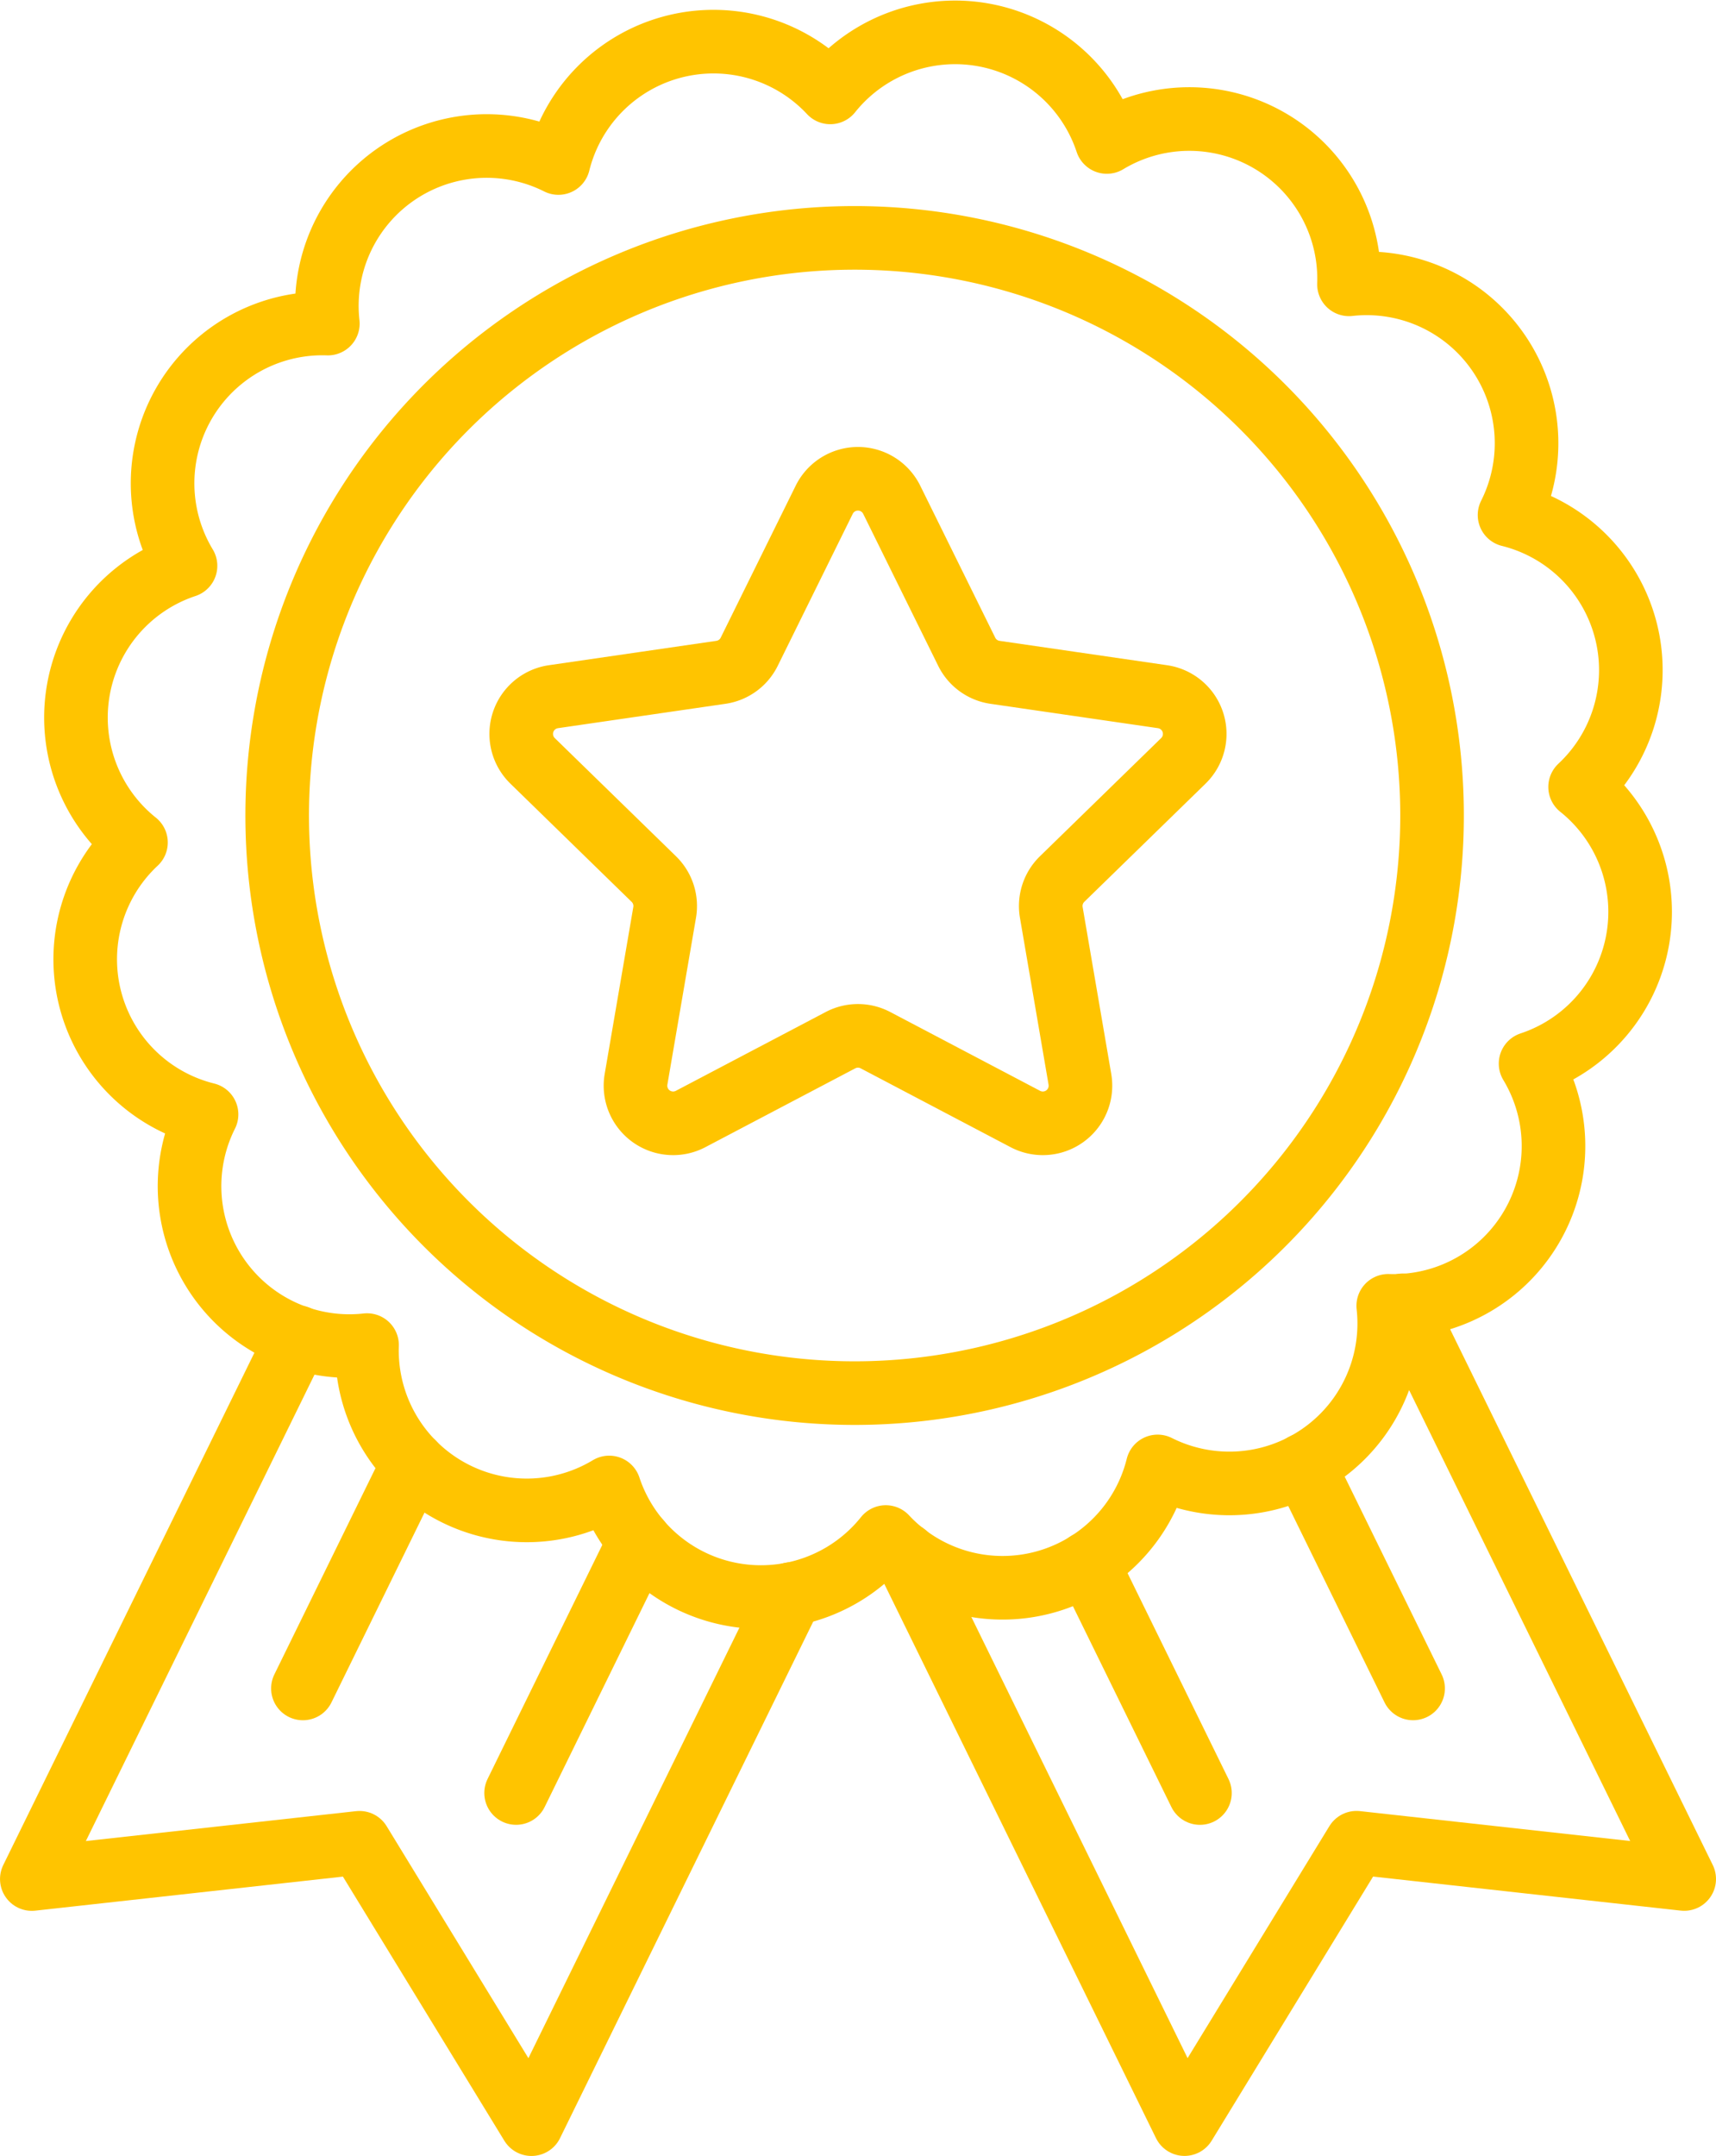
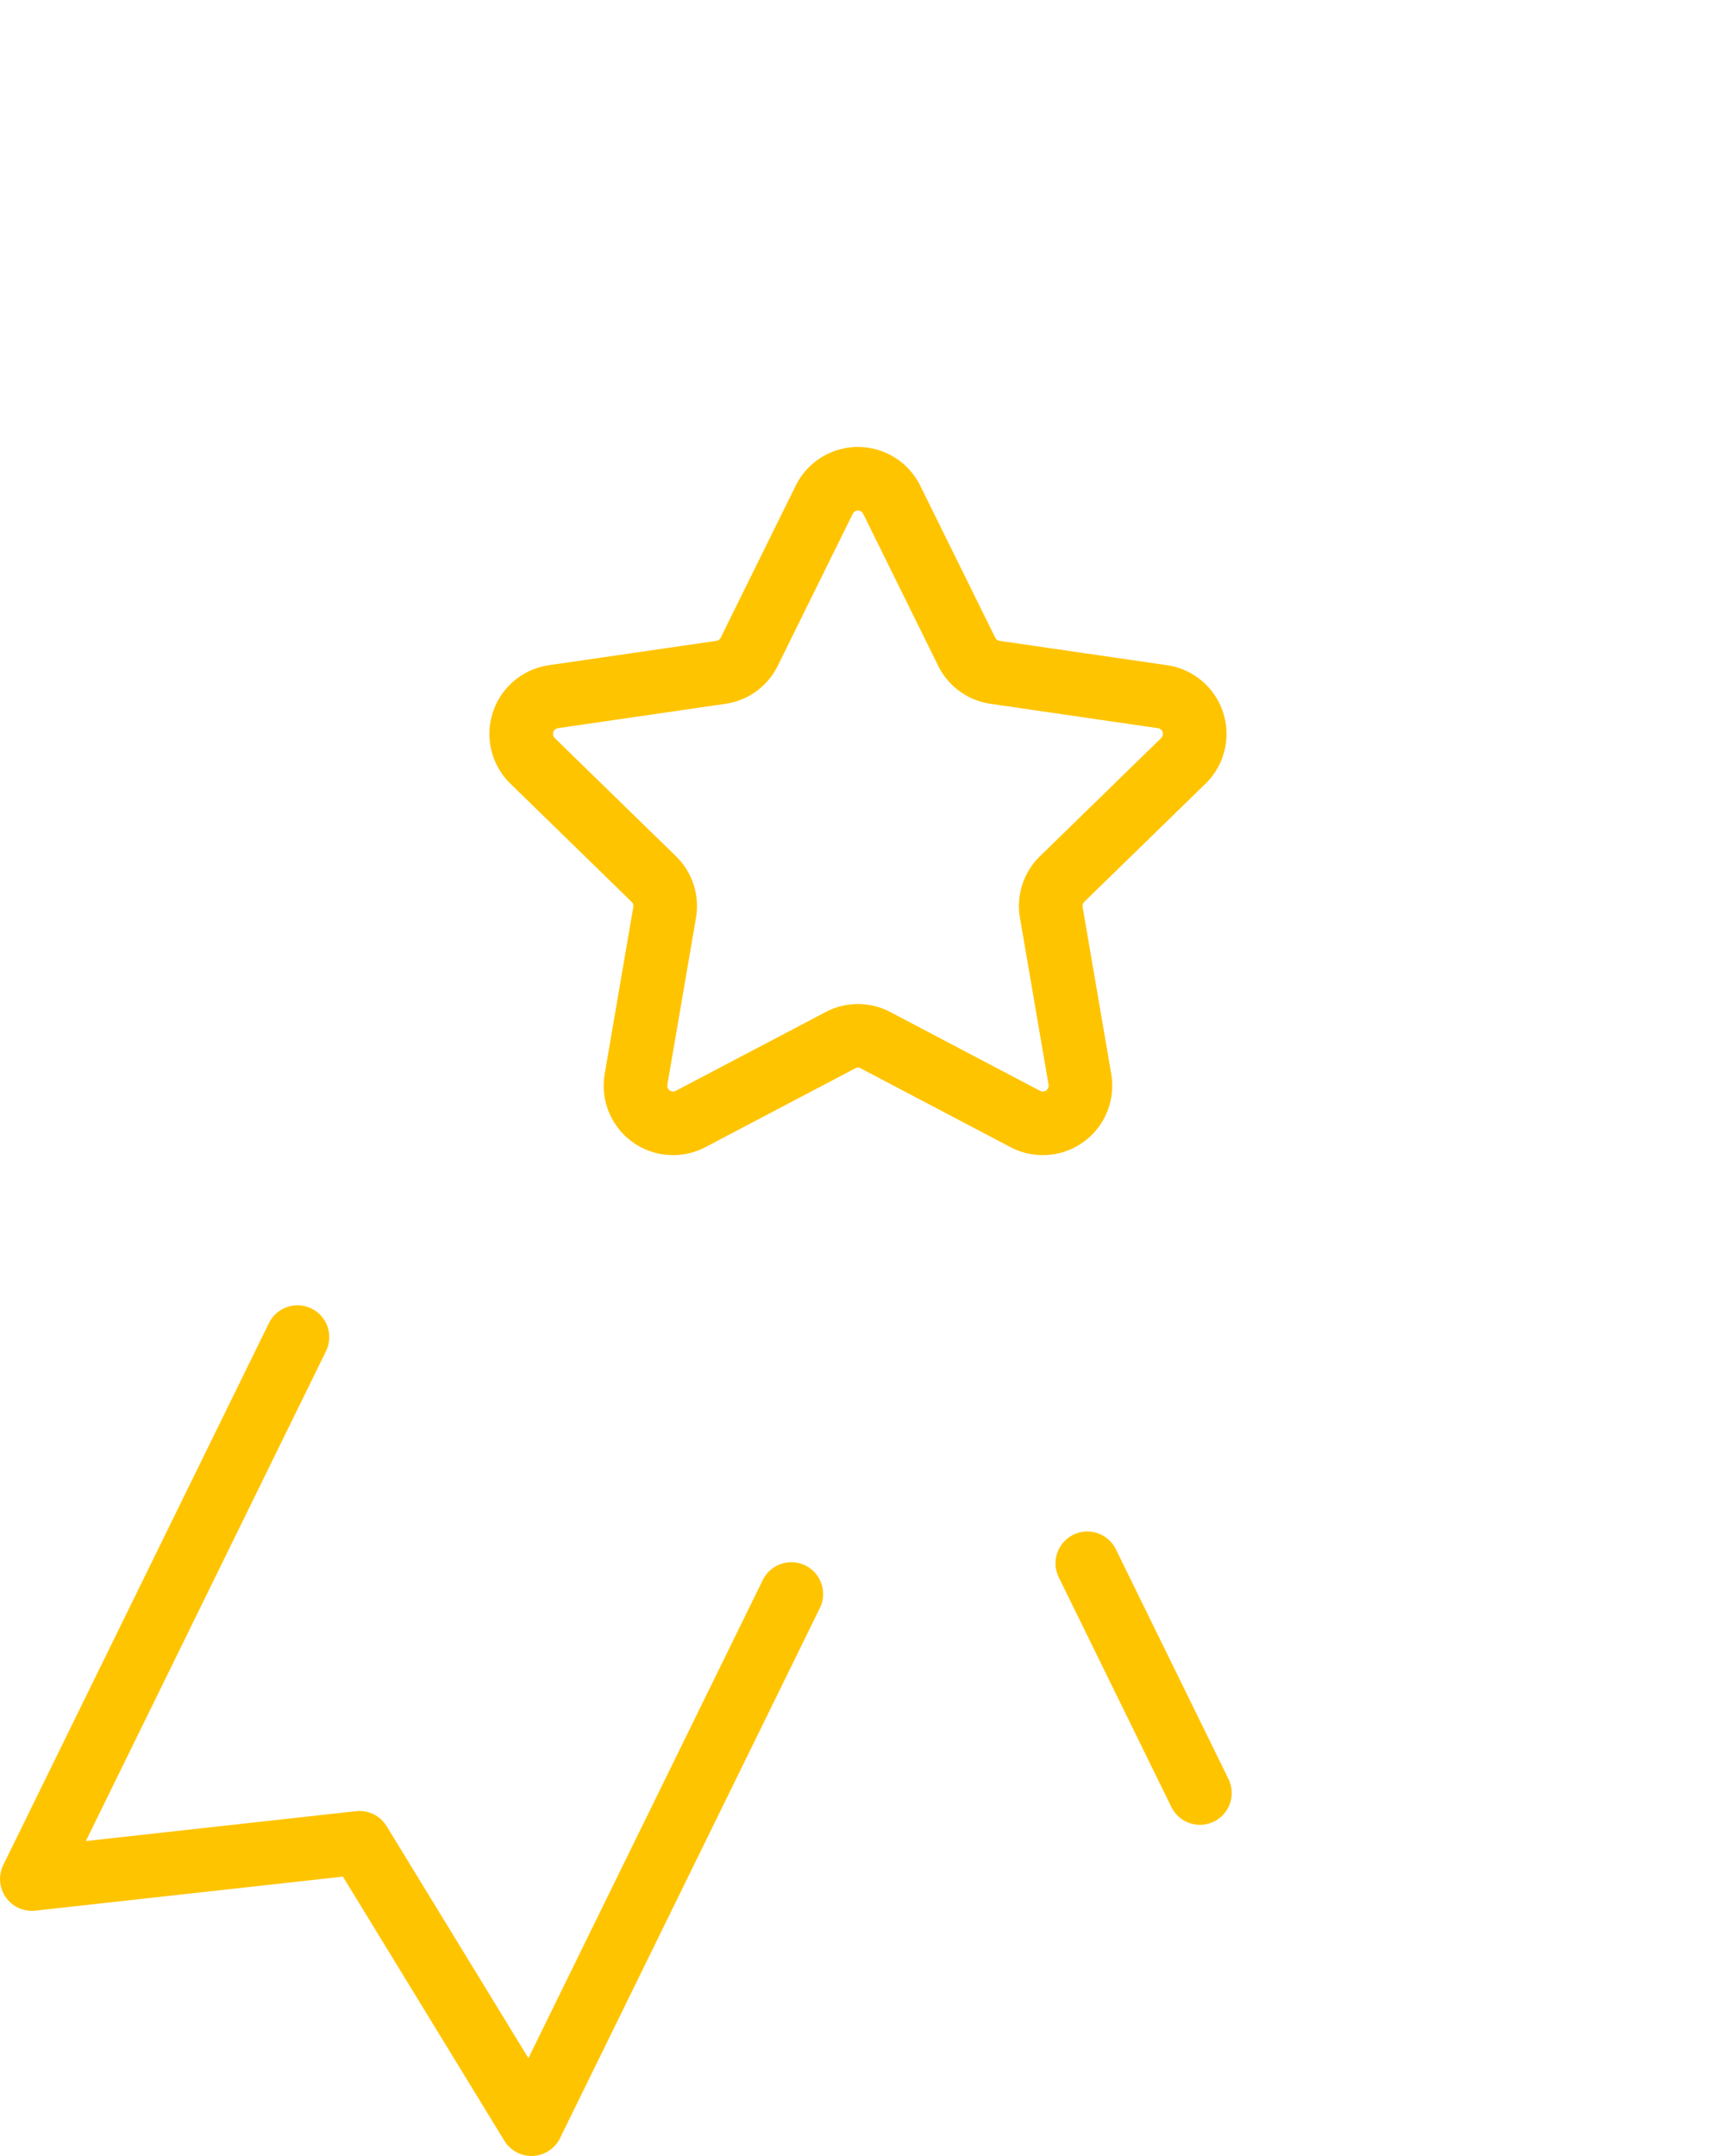
<svg xmlns="http://www.w3.org/2000/svg" width="80.948" height="101.667" viewBox="0 0 80.948 101.667">
  <g id="medalha" transform="translate(-567.427 -431.833)">
-     <path id="Caminho_100" data-name="Caminho 100" d="M643.745,461.748a7.543,7.543,0,0,0-5.531-5.628,7.541,7.541,0,0,0-7.574-10.879,7.536,7.536,0,0,0-11.422-6.713,7.541,7.541,0,0,0-13.047-2.338,7.537,7.537,0,0,0-12.824,3.33,7.54,7.54,0,0,0-10.877,7.572,7.537,7.537,0,0,0-6.714,11.423,7.54,7.54,0,0,0-2.337,13.046,7.536,7.536,0,0,0,3.329,12.824,7.541,7.541,0,0,0,7.572,10.879,7.538,7.538,0,0,0,11.423,6.714,7.541,7.541,0,0,0,13.047,2.337,7.536,7.536,0,0,0,12.823-3.329,7.541,7.541,0,0,0,10.879-7.574,7.537,7.537,0,0,0,6.714-11.422,7.541,7.541,0,0,0,2.337-13.047A7.539,7.539,0,0,0,643.745,461.748Zm-30.322,35.088a27.239,27.239,0,1,1,20.443-32.65A27.239,27.239,0,0,1,613.423,496.836Z" transform="translate(0.422 0)" fill="none" stroke="#ffc400" stroke-linecap="round" stroke-linejoin="round" stroke-width="3" />
-     <path id="Caminho_101" data-name="Caminho 101" d="M601.776,492.963l13.174,26.866,8.113-13.269,15.458,1.71-13.267-27.054" transform="translate(8.354 12.171)" fill="none" stroke="#ffc400" stroke-linecap="round" stroke-linejoin="round" stroke-width="3" />
-     <line id="Linha_24" data-name="Linha 24" x1="5.166" y1="10.535" transform="translate(628.92 500.919)" fill="none" stroke="#ffc400" stroke-linecap="round" stroke-linejoin="round" stroke-width="3" />
    <line id="Linha_25" data-name="Linha 25" x2="5.313" y2="10.834" transform="translate(618.718 505.553)" fill="none" stroke="#ffc400" stroke-linecap="round" stroke-linejoin="round" stroke-width="3" />
    <path id="Caminho_102" data-name="Caminho 102" d="M604.756,494.527l-12.258,25-8.112-13.269-15.458,1.71,12.532-25.556" transform="translate(0 12.475)" fill="none" stroke="#ffc400" stroke-linecap="round" stroke-linejoin="round" stroke-width="3" />
-     <line id="Linha_26" data-name="Linha 26" y1="11.878" x2="5.824" transform="translate(591.773 504.508)" fill="none" stroke="#ffc400" stroke-linecap="round" stroke-linejoin="round" stroke-width="3" />
-     <line id="Linha_27" data-name="Linha 27" x1="5.211" y2="10.627" transform="translate(581.716 500.828)" fill="none" stroke="#ffc400" stroke-linecap="round" stroke-linejoin="round" stroke-width="3" />
    <path id="Caminho_103" data-name="Caminho 103" d="M604.813,451.135l3.535,7.162a1.773,1.773,0,0,0,1.336.971l7.9,1.149a1.774,1.774,0,0,1,.983,3.027l-5.72,5.574a1.776,1.776,0,0,0-.509,1.572l1.35,7.871a1.775,1.775,0,0,1-2.575,1.871l-7.069-3.717a1.771,1.771,0,0,0-1.651,0l-7.069,3.717a1.775,1.775,0,0,1-2.575-1.871l1.35-7.871a1.773,1.773,0,0,0-.51-1.572l-5.719-5.574a1.774,1.774,0,0,1,.983-3.027l7.9-1.149a1.772,1.772,0,0,0,1.336-.971l3.535-7.162A1.776,1.776,0,0,1,604.813,451.135Z" transform="translate(4.681 4.27)" fill="none" stroke="#ffc400" stroke-linecap="round" stroke-linejoin="round" stroke-width="3" />
  </g>
</svg>